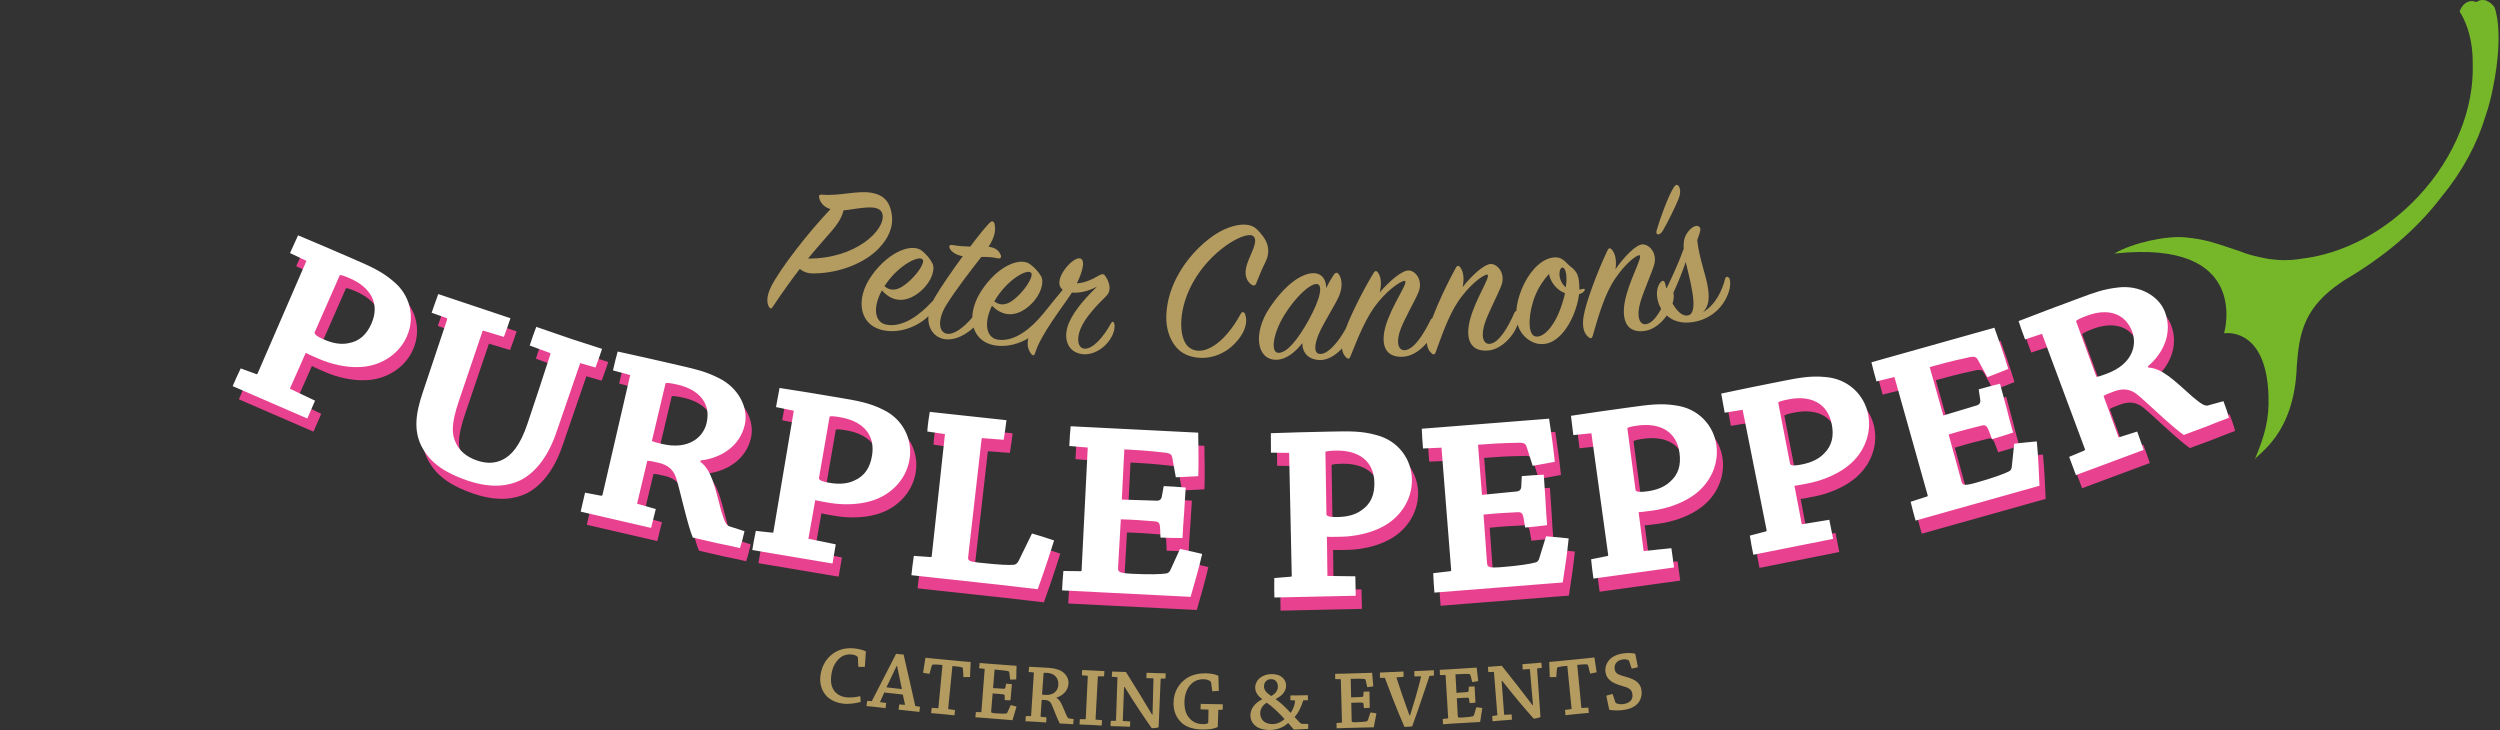
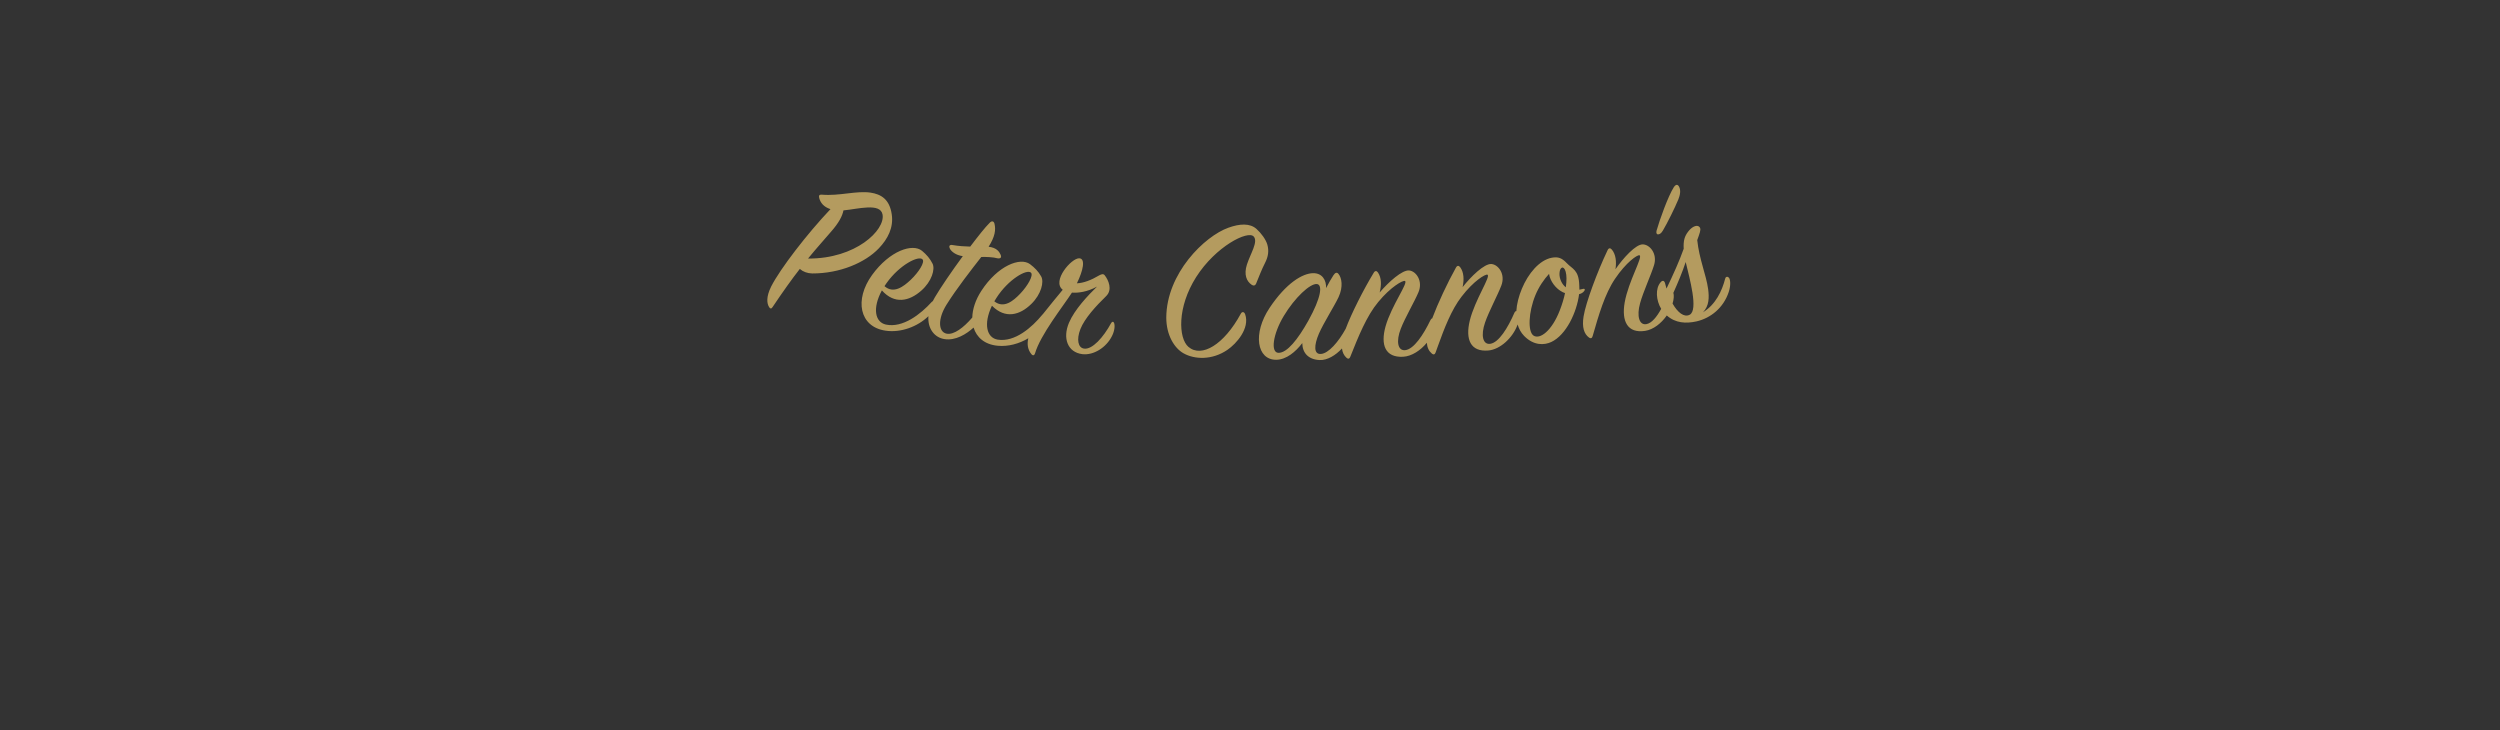
<svg xmlns="http://www.w3.org/2000/svg" width="1010px" height="295px" viewBox="0 0 1010 295" version="1.1">
  <rect x="0" y="0" width="1010" height="295" fill="#333333" stroke="none" />
  <title>pp-logo-white-gold-subtext</title>
  <g id="pp-logo-white-gold-subtext" stroke="none" stroke-width="1" fill="none" fill-rule="evenodd">
-     <path d="M1007.774,2.942 C1007.774,2.942 1005.558,-0.405 1002.444,0.043 C1001.647,0.153 1000.98,0.462 1000.422,0.845 C999.595,0.497 998.649,0.302 997.632,0.556 C994.579,1.314 993.697,4.731 993.697,4.731 C993.697,4.731 999.147,12.013 998.982,25.817 C999.555,43.395 992.103,63.166 977.07,79.286 C963.421,93.921 946.33,102.518 930.141,104.476 C923.576,105.642 917.633,105.004 912.926,103.893 C910.216,103.335 907.586,102.578 905.07,101.562 C895.277,98.364 891.75,96.745 882.784,95.893 C875.247,95.176 861.574,98.045 854.206,102.439 C909.937,96.421 898.52,134.653 898.52,134.653 C898.52,134.653 915.546,131.669 916.472,159.798 C916.791,169.502 915.013,175.888 910.888,185.721 C911.944,183.23 926.983,175.888 927.904,147.793 C928.836,135.395 930.5,125.577 943.252,115.913 C944.303,115.176 946.624,113.512 946.719,113.452 L946.719,113.447 C962.848,103.948 975.959,93.169 986.42,79.45 C994.893,69.159 1000.84,57.951 1004.138,46.892 C1005.428,43.301 1006.474,38.897 1007.162,35.485 C1011.859,12.198 1007.774,2.942 1007.774,2.942" id="Fill-3" fill="#76B72A" />
-     <path d="M126.288,110.706 L106.542,156.24 C106.383,156.603 106.144,156.499 105.905,156.394 L99.738,154.147 C98.577,156.499 97.481,159.024 96.495,161.306 C100.819,163.183 105.262,165.111 109.227,166.83 C114.757,169.226 121.367,172.09 126.652,174.381 C127.643,172.1 128.734,169.579 129.775,167.174 L119.598,162.332 L126.024,147.846 C126.692,148.279 129.337,149.425 131.379,150.312 C136.425,152.499 142.303,153.764 147.22,153.614 C155.249,153.53 163.404,149.211 166.945,141.042 C170.124,133.714 168.46,124.713 161.401,118.94 C156.724,114.91 152.036,112.877 145.192,109.909 C137.86,106.731 130.049,103.343 122.911,100.389 C121.92,102.676 120.759,105.022 119.663,107.547 L126.288,110.706 Z M139.797,116.419 C140.5,116.439 141.636,116.788 143.797,117.729 C152.206,121.376 156.081,127.911 152.594,135.961 C150.667,140.404 147.713,143.263 143.115,143.986 C139.987,144.623 136.599,143.871 133.476,142.516 C131.314,141.575 129.566,140.673 129.571,139.677 L139.797,116.419 Z M197.531,138.83 L206.059,141.41 C207.1,138.715 207.927,136.235 208.719,133.874 C203.877,132.255 198.532,130.466 193.067,128.638 C188.724,127.189 183.752,125.525 179.533,124.115 C178.741,126.471 177.79,128.917 176.873,131.647 L182.796,133.764 C183.165,133.889 183.209,134.182 183.085,134.551 L173.242,163.985 C170.497,172.185 169.247,179.637 173.381,186.68 C176.689,192.483 182.527,196.503 191.593,199.537 C201.406,202.82 208.196,201.5 212.629,199.392 C217.6,196.912 223.324,191.368 227.144,180.354 L236.903,152.001 L243.07,153.784 C244.111,151.094 244.937,148.608 245.73,146.252 C241.63,144.877 237.49,143.632 233.391,142.262 C228.549,140.643 223.498,138.815 219.149,137.36 C218.238,139.682 217.406,142.162 216.494,144.897 L224.609,147.886 C224.853,147.971 224.938,148.135 224.853,148.384 C222.238,156.623 218.377,168.175 215.633,176.369 C212.519,185.684 208.953,189.325 205.64,190.979 C202.656,192.468 199.384,192.752 195.284,191.383 C190.567,189.803 188.126,187.193 186.801,184.543 C184.903,180.728 184.699,176.797 187.857,167.358 L197.531,138.83 Z M257.097,156.822 L245.889,205.31 C245.829,205.564 245.575,205.505 245.291,205.574 L238.85,204.354 C238.263,206.904 237.67,209.46 237.082,212.01 C241.929,213.131 246.651,214.222 251.244,215.283 C256.096,216.404 261.45,217.644 265.535,218.585 C266.128,216.035 266.845,213.509 267.433,210.959 L259.866,208.807 L264.001,191.482 C264.828,191.407 266.616,191.816 268.529,192.259 C272.1,193.086 274.516,194.855 275.692,198.486 C277.381,203.985 280.22,217.275 282.377,222.476 C284.419,222.949 290.287,224.304 292.329,224.777 C294.91,225.24 298.357,226.037 301.42,226.745 C302.207,224.508 302.735,222.212 303.268,219.91 L297.39,218.018 C296.11,217.724 295.298,216.593 293.874,211.696 C291.149,201.385 289.894,195.183 285.42,191.866 L285.54,191.353 C293.973,190.346 301.415,185.48 303.388,176.932 C305.012,169.913 300.673,161.918 293.077,158.147 C287.787,155.448 283.961,154.561 277.58,153.086 C269.54,151.233 260.355,149.106 252.031,147.318 C251.343,149.714 250.756,152.265 250.138,154.944 L257.097,156.822 Z M271.383,160.125 C271.986,159.861 273.929,160.175 276.349,160.733 C284.902,162.71 289.799,168.279 287.971,176.19 C286.581,182.187 280.474,187.094 270.143,184.703 C268.1,184.229 266.696,183.906 265.859,183.447 L271.383,160.125 Z M323.189,171.243 L314.949,220.189 C314.885,220.578 314.631,220.533 314.372,220.488 L307.846,219.791 C307.283,222.351 306.83,225.066 306.417,227.517 C311.064,228.299 315.841,229.106 320.105,229.823 C326.043,230.819 333.146,232.015 338.83,232.971 C339.243,230.521 339.697,227.806 340.135,225.225 L329.091,222.969 L331.851,207.363 C332.603,207.622 335.447,208.1 337.639,208.468 C343.064,209.38 349.071,209.196 353.809,207.871 C361.584,205.858 368.463,199.711 369.938,190.929 C371.268,183.054 367.492,174.715 359.248,170.805 C353.744,168.02 348.708,167.174 341.345,165.933 C333.465,164.608 325.071,163.193 317.43,162.043 C317.017,164.499 316.454,167.059 316.001,169.769 L323.189,171.243 Z M337.674,173.55 C338.362,173.4 339.547,173.465 341.873,173.858 C350.909,175.378 356.239,180.792 354.785,189.445 C353.983,194.222 351.801,197.704 347.517,199.507 C344.628,200.882 341.161,200.962 337.804,200.399 C335.477,200.005 333.565,199.552 333.33,198.581 L337.674,173.55 Z M384.259,180.673 L378.909,230.017 C378.884,230.276 378.74,230.391 378.346,230.351 L371.681,229.893 C371.253,232.613 370.959,235.347 370.705,237.689 C375.781,238.237 380.727,238.775 385.544,239.298 C400.389,240.907 414.057,242.386 421.723,243.347 C423.98,237.141 426.301,230.276 428.339,223.651 C425.415,222.675 422.491,221.699 419.422,220.837 L414.172,231.596 C413.654,232.727 413.066,233.32 412.124,233.484 C409.997,233.649 406.844,233.569 398.252,232.638 C393.435,232.12 393.479,231.726 393.679,229.903 L399.059,182.67 C399.088,182.411 399.233,182.297 399.362,182.307 L407.985,182.979 C408.423,180.13 408.852,177.41 409.106,175.064 C403.507,174.461 398.037,173.868 393.22,173.345 C388.274,172.807 382.934,172.23 378.117,171.706 C377.719,174.167 377.305,176.758 377.126,179.637 L384.259,180.673 Z M432.099,235.98 C431.83,238.72 431.691,241.469 431.571,243.821 C436.802,244.085 442.037,244.349 447.138,244.603 C461.788,245.34 476.303,246.067 483.496,246.431 C485.085,240.872 486.824,235.058 488.169,229.096 C485.449,228.433 482.47,227.761 479.222,227.073 L475.541,235.148 C475.088,236.304 474.535,236.931 473.479,237.011 C471.631,237.31 466.769,237.459 459.97,237.121 C454.605,236.852 454.102,236.433 454.196,234.6 L455.307,215.118 C460.413,215.243 464.722,215.592 469.031,215.94 C470.47,216.01 470.968,216.563 471.153,218.142 L471.327,222.481 C474.465,222.635 477.479,222.655 480.234,222.665 C480.383,219.656 480.562,216.125 480.861,212.732 C481.041,209.201 481.349,205.674 481.519,202.272 C478.779,202.003 475.77,201.853 472.632,201.694 L471.905,205.724 C471.711,207.024 471.023,207.646 469.713,207.582 C465.001,207.477 460.682,207.258 455.706,207.138 L456.722,186.865 C457.245,186.894 458.296,186.944 458.949,186.979 C466.012,187.333 471.486,188 473.833,188.249 C475.521,188.598 475.885,189.141 476.094,190.202 L477.529,198.137 C480.682,198.038 483.84,197.798 486.6,197.679 C486.779,191.522 486.674,185.749 486.565,180.105 C482.645,179.906 479.636,179.756 475.058,179.527 C472.308,179.388 453.345,178.436 450.077,178.272 C445.235,178.028 440.005,177.769 435.033,177.515 C434.779,179.995 434.645,182.611 434.5,185.49 L441.942,186.122 L439.457,235.696 C439.442,235.955 439.302,236.08 439.043,236.07 L432.099,235.98 Z M523.297,188.279 L524.363,237.903 C524.373,238.296 524.114,238.301 523.85,238.306 L517.314,238.839 C517.24,241.459 517.294,244.209 517.349,246.7 C522.061,246.595 526.908,246.496 531.227,246.401 C537.249,246.271 544.452,246.117 550.211,245.992 C550.161,243.507 550.101,240.757 550.046,238.137 L538.774,237.987 L538.564,222.142 C539.356,222.257 542.236,222.192 544.462,222.147 C549.962,222.027 555.825,220.722 560.233,218.531 C567.496,215.098 573.1,207.776 572.91,198.874 C572.736,190.884 567.466,183.403 558.644,181.101 C552.711,179.398 547.606,179.507 540.144,179.667 C532.154,179.836 523.646,180.02 515.925,180.319 C515.974,182.805 515.9,185.425 515.959,188.175 L523.297,188.279 Z M537.962,187.836 C538.609,187.557 539.785,187.403 542.141,187.353 C551.307,187.153 557.553,191.472 557.742,200.244 C557.847,205.091 556.358,208.922 552.482,211.492 C549.907,213.385 546.515,214.112 543.112,214.182 C540.756,214.237 538.789,214.147 538.375,213.235 L537.962,187.836 Z M581.513,236.877 C581.598,239.631 581.817,242.371 582.001,244.722 C587.222,244.309 592.447,243.895 597.538,243.492 C612.158,242.336 626.649,241.19 633.832,240.623 C634.693,234.904 635.66,228.917 636.233,222.824 C633.448,222.521 630.404,222.237 627.097,221.973 L624.487,230.456 C624.188,231.661 623.72,232.359 622.683,232.568 C620.885,233.106 616.088,233.878 609.299,234.416 C603.944,234.839 603.391,234.491 603.246,232.662 L601.837,213.201 C606.923,212.668 611.236,212.458 615.555,212.244 C616.995,212.135 617.558,212.613 617.941,214.157 L618.674,218.436 C621.807,218.187 624.801,217.818 627.53,217.475 C627.291,214.471 627.012,210.944 626.878,207.542 C626.599,204.015 626.449,200.478 626.18,197.086 C623.431,197.171 620.427,197.41 617.294,197.659 L617.089,201.749 C617.065,203.064 616.462,203.766 615.157,203.871 C610.469,204.374 606.161,204.712 601.209,205.236 L599.605,185.002 C600.128,184.962 601.174,184.877 601.827,184.827 C608.875,184.269 614.39,184.224 616.751,184.17 C618.469,184.299 618.903,184.787 619.246,185.813 L621.692,193.5 C624.806,192.992 627.909,192.354 630.629,191.876 C630.011,185.749 629.164,180.035 628.332,174.451 C624.412,174.76 621.413,174.999 616.84,175.363 C614.101,175.577 595.172,177.076 591.904,177.335 C587.077,177.719 581.852,178.132 576.895,178.521 C576.96,181.017 577.164,183.627 577.394,186.496 L584.856,186.167 L588.771,235.646 C588.791,235.91 588.671,236.05 588.412,236.07 L581.513,236.877 Z M645.413,180.344 L652.203,229.514 C652.257,229.903 651.993,229.938 651.734,229.973 L645.304,231.258 C645.533,233.873 645.906,236.598 646.25,239.058 C650.917,238.416 655.719,237.753 659.998,237.161 C665.966,236.339 673.104,235.352 678.808,234.565 C678.469,232.1 678.095,229.375 677.737,226.78 L666.524,227.93 L664.486,212.219 C665.283,212.239 668.138,211.846 670.344,211.542 C675.794,210.79 681.468,208.817 685.592,206.132 C692.412,201.888 697.134,193.963 695.918,185.141 C694.822,177.226 688.725,170.401 679.694,169.136 C673.607,168.125 668.546,168.822 661.149,169.843 C653.239,170.939 644.805,172.1 637.169,173.286 C637.508,175.751 637.737,178.366 638.116,181.091 L645.413,180.344 Z M659.929,178.212 C660.541,177.863 661.687,177.569 664.023,177.251 C673.104,175.995 679.809,179.567 681.009,188.254 C681.672,193.056 680.636,197.031 677.084,200.035 C674.738,202.212 671.455,203.323 668.083,203.791 C665.747,204.11 663.784,204.249 663.271,203.397 L659.929,178.212 Z M706.514,170.87 L716.212,219.547 C716.287,219.93 716.033,219.985 715.774,220.035 L709.433,221.699 C709.816,224.294 710.349,226.989 710.837,229.43 C715.46,228.508 720.212,227.562 724.451,226.72 C730.359,225.539 737.422,224.135 743.076,223.009 C742.588,220.568 742.05,217.873 741.537,215.303 L730.419,217.116 L727.45,201.549 C728.247,201.524 731.071,200.962 733.253,200.528 C738.648,199.452 744.197,197.146 748.157,194.222 C754.708,189.579 758.952,181.39 757.213,172.653 C755.649,164.822 749.158,158.367 740.068,157.644 C733.931,156.997 728.919,157.993 721.597,159.453 C713.766,161.012 705.418,162.675 697.866,164.314 C698.349,166.755 698.733,169.35 699.271,172.045 L706.514,170.87 Z M720.875,167.876 C721.462,167.492 722.593,167.134 724.909,166.67 C733.896,164.882 740.805,168.045 742.518,176.648 C743.465,181.4 742.668,185.435 739.3,188.643 C737.089,190.949 733.876,192.259 730.538,192.922 C728.227,193.385 726.274,193.639 725.711,192.817 L720.875,167.876 Z M774.394,208.025 C775.011,210.71 775.753,213.355 776.396,215.626 C781.437,214.207 786.478,212.792 791.395,211.407 C805.517,207.442 819.509,203.507 826.443,201.559 C826.179,195.781 825.975,189.719 825.352,183.637 C822.563,183.876 819.519,184.19 816.226,184.568 L815.31,193.395 C815.25,194.64 814.921,195.412 813.95,195.821 C812.291,196.693 807.733,198.386 801.178,200.224 C796.007,201.679 795.395,201.445 794.902,199.676 L789.746,180.857 C794.628,179.348 798.822,178.307 803.021,177.261 C804.406,176.872 805.053,177.236 805.731,178.675 L807.275,182.73 C810.304,181.883 813.168,180.942 815.778,180.07 C814.966,177.171 814.01,173.769 813.213,170.451 C812.256,167.049 811.424,163.612 810.503,160.329 C807.818,160.952 804.919,161.764 801.895,162.616 L802.488,166.665 C802.717,167.961 802.264,168.768 801.004,169.121 C796.501,170.526 792.341,171.697 787.584,173.166 L782.09,153.624 C782.598,153.485 783.604,153.201 784.237,153.022 C791.041,151.109 796.446,149.998 798.747,149.49 C800.461,149.281 800.979,149.679 801.517,150.616 L805.407,157.684 C808.361,156.583 811.28,155.353 813.855,154.357 C812.067,148.464 810.129,143.024 808.226,137.709 C804.446,138.775 801.542,139.587 797.133,140.827 C794.483,141.575 776.202,146.71 773.054,147.597 C768.386,148.907 763.345,150.327 758.553,151.672 C759.101,154.103 759.808,156.623 760.59,159.398 L767.843,157.629 L781.278,205.41 C781.347,205.664 781.258,205.823 781.004,205.898 L774.394,208.025 Z M827.464,140.17 L844.829,186.81 C844.919,187.054 844.675,187.143 844.475,187.358 L838.428,189.888 C839.345,192.344 840.256,194.8 841.173,197.251 C845.835,195.517 850.378,193.823 854.797,192.18 C859.459,190.446 864.615,188.523 868.54,187.064 C867.628,184.608 866.836,182.107 865.92,179.652 L858.418,182.028 L852.331,165.291 C852.973,164.773 854.692,164.13 856.535,163.448 C859.967,162.167 862.956,162.312 865.94,164.693 C870.378,168.354 880.072,177.878 884.739,181.031 C886.702,180.299 892.35,178.197 894.313,177.47 C896.724,176.429 900.037,175.198 902.981,174.102 C902.403,171.801 901.581,169.589 900.759,167.383 L894.806,169.037 C893.581,169.495 892.281,169.002 888.395,165.699 C880.44,158.596 875.977,154.113 870.413,153.809 L870.229,153.316 C876.709,147.826 880.241,139.667 877.177,131.443 C874.667,124.693 866.642,120.414 858.224,121.45 C852.326,122.113 848.64,123.483 842.503,125.769 C834.772,128.648 825.935,131.936 818.005,135.029 C818.752,137.405 819.664,139.861 820.625,142.441 L827.464,140.17 Z M841.213,135.054 C841.566,134.501 843.359,133.694 845.691,132.828 C853.915,129.764 861.068,131.712 863.902,139.323 C866.049,145.091 863.653,152.548 853.716,156.25 C851.753,156.982 850.403,157.485 849.452,157.56 L841.213,135.054 Z" id="Fill-5" fill="#E8418F" />
-     <path d="M123.795,105.396 L104.049,150.93 C103.889,151.293 103.65,151.189 103.411,151.084 L97.244,148.837 C96.084,151.189 94.988,153.714 94.001,155.995 C98.325,157.873 102.769,159.801 106.734,161.52 C112.263,163.916 118.873,166.78 124.158,169.071 C125.149,166.79 126.24,164.269 127.281,161.863 L117.105,157.022 L123.531,142.536 C124.198,142.969 126.843,144.115 128.885,145.002 C133.931,147.189 139.809,148.454 144.726,148.304 C152.756,148.22 160.91,143.901 164.452,135.732 C167.63,128.404 165.966,119.403 158.908,113.63 C154.23,109.6 149.543,107.567 142.699,104.599 C135.366,101.421 127.555,98.033 120.417,95.079 C119.426,97.366 118.265,99.712 117.169,102.237 L123.795,105.396 Z M137.304,111.109 C138.006,111.129 139.142,111.478 141.304,112.419 C149.712,116.065 153.588,122.601 150.101,130.651 C148.173,135.094 145.219,137.953 140.621,138.676 C137.493,139.313 134.106,138.561 130.983,137.206 C128.821,136.265 127.072,135.363 127.077,134.367 L137.304,111.109 Z M195.037,133.52 L203.565,136.1 C204.606,133.405 205.433,130.925 206.225,128.564 C201.383,126.945 196.038,125.156 190.574,123.328 C186.23,121.879 181.259,120.215 177.04,118.805 C176.248,121.161 175.296,123.607 174.38,126.337 L180.302,128.454 C180.671,128.578 180.716,128.872 180.591,129.241 L170.748,158.675 C168.004,166.875 166.753,174.327 170.888,181.37 C174.195,187.173 180.033,191.193 189.099,194.227 C198.912,197.51 205.702,196.19 210.135,194.082 C215.107,191.602 220.83,186.058 224.651,175.044 L234.409,146.69 L240.576,148.474 C241.617,145.784 242.444,143.298 243.236,140.942 C239.136,139.567 234.997,138.322 230.897,136.952 C226.055,135.333 221.004,133.505 216.656,132.05 C215.744,134.372 214.912,136.852 214.001,139.587 L222.115,142.576 C222.359,142.661 222.444,142.825 222.359,143.074 C219.744,151.313 215.884,162.865 213.139,171.059 C210.026,180.374 206.459,184.015 203.146,185.669 C200.163,187.158 196.89,187.442 192.79,186.073 C188.073,184.493 185.632,181.883 184.307,179.233 C182.409,175.418 182.205,171.487 185.363,162.048 L195.037,133.52 Z M254.603,151.512 L243.395,200 C243.336,200.254 243.081,200.194 242.798,200.264 L236.357,199.044 C235.769,201.594 235.176,204.15 234.588,206.7 C239.435,207.821 244.157,208.912 248.75,209.973 C253.602,211.094 258.957,212.334 263.041,213.275 C263.634,210.725 264.352,208.199 264.939,205.649 L257.373,203.497 L261.507,186.172 C262.334,186.097 264.122,186.506 266.035,186.949 C269.607,187.776 272.023,189.544 273.198,193.176 C274.887,198.675 277.726,211.965 279.883,217.166 C281.926,217.639 287.794,218.994 289.836,219.467 C292.416,219.93 295.863,220.727 298.927,221.435 C299.714,219.198 300.242,216.902 300.775,214.6 L294.897,212.707 C293.617,212.414 292.805,211.283 291.38,206.386 C288.655,196.075 287.4,189.873 282.927,186.556 L283.046,186.043 C291.48,185.036 298.922,180.17 300.894,171.622 C302.518,164.603 298.179,156.608 290.583,152.837 C285.293,150.138 281.467,149.251 275.086,147.776 C267.046,145.923 257.861,143.796 249.537,142.008 C248.85,144.404 248.262,146.954 247.644,149.634 L254.603,151.512 Z M268.89,154.815 C269.492,154.551 271.435,154.865 273.856,155.423 C282.409,157.4 287.305,162.969 285.477,170.88 C284.087,176.877 277.98,181.784 267.649,179.393 C265.607,178.919 264.202,178.596 263.365,178.137 L268.89,154.815 Z M320.695,165.933 L312.456,214.879 C312.391,215.268 312.137,215.223 311.878,215.178 L305.353,214.481 C304.79,217.041 304.336,219.756 303.923,222.207 C308.57,222.989 313.348,223.796 317.611,224.513 C323.549,225.509 330.653,226.705 336.336,227.661 C336.75,225.21 337.203,222.496 337.641,219.915 L326.598,217.659 L329.357,202.052 C330.11,202.312 332.954,202.79 335.146,203.158 C340.57,204.07 346.578,203.886 351.315,202.561 C359.091,200.548 365.97,194.401 367.444,185.619 C368.774,177.744 364.993,169.405 356.754,165.495 C351.25,162.71 346.214,161.863 338.852,160.623 C330.971,159.298 322.578,157.883 314.937,156.733 C314.523,159.189 313.96,161.749 313.507,164.459 L320.695,165.933 Z M335.18,168.239 C335.868,168.09 337.053,168.155 339.38,168.548 C348.416,170.068 353.746,175.482 352.291,184.135 C351.489,188.912 349.307,192.394 345.024,194.197 C342.134,195.572 338.667,195.652 335.31,195.089 C332.984,194.695 331.071,194.242 330.837,193.27 L335.18,168.239 Z M381.765,175.363 L376.416,224.707 C376.391,224.966 376.246,225.081 375.853,225.041 L369.188,224.583 C368.759,227.303 368.465,230.037 368.211,232.379 C373.287,232.927 378.234,233.464 383.051,233.988 C397.895,235.596 411.564,237.076 419.23,238.037 C421.486,231.831 423.808,224.966 425.845,218.341 C422.921,217.365 419.997,216.389 416.928,215.527 L411.678,226.286 C411.16,227.417 410.572,228.01 409.631,228.174 C407.504,228.339 404.351,228.259 395.758,227.328 C390.941,226.809 390.986,226.416 391.185,224.593 L396.565,177.36 C396.595,177.101 396.739,176.987 396.869,176.997 L405.486,177.669 C405.93,174.82 406.358,172.1 406.612,169.754 C401.013,169.151 395.544,168.558 390.727,168.035 C385.78,167.497 380.44,166.919 375.624,166.396 C375.225,168.857 374.812,171.447 374.632,174.327 L381.765,175.363 Z M429.606,230.67 C429.337,233.41 429.197,236.159 429.078,238.511 C434.308,238.775 439.543,239.039 444.644,239.293 C459.294,240.03 473.81,240.757 481.003,241.121 C482.592,235.562 484.33,229.748 485.675,223.786 C482.955,223.123 479.977,222.451 476.729,221.763 L473.048,229.838 C472.594,230.994 472.041,231.621 470.985,231.701 C469.137,232 464.276,232.149 457.476,231.811 C452.111,231.542 451.608,231.123 451.703,229.29 L452.814,209.808 C457.919,209.933 462.228,210.282 466.537,210.63 C467.977,210.7 468.475,211.253 468.659,212.832 L468.833,217.171 C471.972,217.325 474.985,217.345 477.74,217.355 C477.889,214.346 478.069,210.815 478.368,207.422 C478.547,203.891 478.856,200.364 479.025,196.962 C476.285,196.693 473.277,196.543 470.139,196.384 L469.411,200.414 C469.217,201.714 468.53,202.336 467.219,202.272 C462.507,202.167 458.188,201.948 453.212,201.828 L454.228,181.554 C454.751,181.584 455.802,181.634 456.455,181.669 C463.518,182.023 468.993,182.69 471.339,182.939 C473.028,183.288 473.391,183.831 473.601,184.892 L475.035,192.827 C478.188,192.728 481.346,192.488 484.106,192.369 C484.285,186.212 484.181,180.439 484.071,174.795 C480.151,174.596 477.142,174.446 472.564,174.217 C469.815,174.078 450.851,173.126 447.583,172.962 C442.741,172.718 437.511,172.459 432.54,172.205 C432.286,174.685 432.151,177.3 432.007,180.18 L439.449,180.812 L436.963,230.386 C436.948,230.645 436.809,230.77 436.55,230.76 L429.606,230.67 Z M520.803,182.969 L521.869,232.593 C521.879,232.986 521.62,232.991 521.356,232.996 L514.821,233.529 C514.746,236.149 514.801,238.899 514.856,241.39 C519.568,241.285 524.415,241.185 528.733,241.091 C534.756,240.961 541.959,240.807 547.717,240.682 C547.667,238.197 547.608,235.447 547.553,232.827 L536.28,232.677 L536.071,216.832 C536.863,216.947 539.742,216.882 541.969,216.837 C547.468,216.717 553.331,215.412 557.739,213.221 C565.002,209.788 570.606,202.466 570.417,193.564 C570.242,185.574 564.972,178.092 556.15,175.791 C550.218,174.088 545.112,174.197 537.65,174.357 C529.66,174.526 521.152,174.71 513.431,175.009 C513.481,177.495 513.406,180.115 513.466,182.865 L520.803,182.969 Z M535.468,182.526 C536.116,182.247 537.291,182.092 539.647,182.043 C548.813,181.843 555.06,186.162 555.249,194.934 C555.353,199.781 553.864,203.612 549.989,206.182 C547.413,208.075 544.021,208.802 540.619,208.872 C538.263,208.927 536.295,208.837 535.882,207.925 L535.468,182.526 Z M579.02,231.567 C579.104,234.321 579.323,237.061 579.508,239.412 C584.728,238.999 589.953,238.585 595.044,238.182 C609.664,237.026 624.155,235.88 631.338,235.313 C632.2,229.594 633.166,223.607 633.739,217.514 C630.954,217.211 627.911,216.927 624.603,216.663 L621.993,225.146 C621.694,226.351 621.226,227.049 620.19,227.258 C618.392,227.796 613.595,228.568 606.805,229.106 C601.45,229.529 600.897,229.181 600.753,227.352 L599.343,207.891 C604.429,207.358 608.743,207.148 613.062,206.934 C614.501,206.825 615.064,207.303 615.448,208.847 L616.18,213.126 C619.313,212.877 622.307,212.508 625.037,212.164 C624.798,209.161 624.519,205.634 624.384,202.232 C624.105,198.705 623.956,195.168 623.687,191.776 C620.937,191.861 617.933,192.1 614.8,192.349 L614.596,196.439 C614.571,197.754 613.968,198.456 612.663,198.561 C607.976,199.064 603.667,199.402 598.716,199.925 L597.112,179.691 C597.635,179.652 598.681,179.567 599.333,179.517 C606.382,178.959 611.896,178.914 614.257,178.86 C615.976,178.989 616.409,179.477 616.753,180.503 L619.199,188.19 C622.312,187.681 625.415,187.044 628.135,186.566 C627.517,180.439 626.67,174.725 625.839,169.141 C621.918,169.45 618.915,169.689 614.347,170.053 C611.607,170.267 592.678,171.766 589.41,172.025 C584.584,172.409 579.358,172.822 574.402,173.211 C574.467,175.706 574.671,178.317 574.9,181.186 L582.362,180.857 L586.277,230.336 C586.297,230.6 586.178,230.74 585.919,230.76 L579.02,231.567 Z M642.919,175.034 L649.709,224.204 C649.764,224.593 649.5,224.628 649.241,224.663 L642.81,225.948 C643.039,228.563 643.413,231.288 643.756,233.748 C648.424,233.106 653.226,232.443 657.505,231.851 C663.472,231.029 670.61,230.042 676.314,229.255 C675.975,226.79 675.602,224.065 675.243,221.47 L664.03,222.62 L661.993,206.909 C662.79,206.929 665.644,206.536 667.851,206.232 C673.3,205.48 678.974,203.507 683.099,200.822 C689.918,196.578 694.64,188.653 693.425,179.831 C692.329,171.916 686.232,165.091 677.201,163.826 C671.114,162.815 666.053,163.512 658.655,164.533 C650.745,165.629 642.312,166.79 634.675,167.975 C635.014,170.441 635.243,173.056 635.622,175.781 L642.919,175.034 Z M657.435,172.902 C658.048,172.553 659.193,172.259 661.53,171.941 C670.61,170.685 677.315,174.257 678.516,182.944 C679.178,187.746 678.142,191.721 674.59,194.725 C672.244,196.902 668.962,198.013 665.589,198.481 C663.253,198.8 661.29,198.939 660.777,198.087 L657.435,172.902 Z M704.02,165.56 L713.718,214.237 C713.793,214.62 713.539,214.675 713.28,214.725 L706.939,216.389 C707.323,218.984 707.856,221.679 708.344,224.12 C712.966,223.198 717.718,222.252 721.958,221.41 C727.865,220.229 734.929,218.824 740.583,217.699 C740.094,215.258 739.556,212.563 739.043,209.993 L727.925,211.806 L724.956,196.239 C725.753,196.214 728.578,195.652 730.759,195.218 C736.154,194.142 741.703,191.836 745.663,188.912 C752.214,184.269 756.458,176.08 754.719,167.343 C753.155,159.512 746.665,153.057 737.574,152.334 C731.437,151.687 726.426,152.683 719.103,154.142 C711.273,155.702 702.924,157.365 695.372,159.004 C695.856,161.445 696.239,164.04 696.777,166.735 L704.02,165.56 Z M718.381,162.566 C718.969,162.182 720.1,161.824 722.411,161.36 C731.402,159.572 738.311,162.735 740.025,171.338 C740.971,176.09 740.174,180.125 736.807,183.333 C734.595,185.639 731.382,186.949 728.045,187.612 C725.733,188.075 723.781,188.329 723.218,187.507 L718.381,162.566 Z M771.9,202.715 C772.518,205.4 773.26,208.045 773.902,210.316 C778.943,208.897 783.985,207.482 788.901,206.097 C803.023,202.132 817.015,198.197 823.949,196.249 C823.685,190.471 823.481,184.409 822.859,178.327 C820.069,178.566 817.025,178.88 813.733,179.258 L812.816,188.085 C812.756,189.33 812.428,190.102 811.456,190.511 C809.798,191.383 805.24,193.076 798.684,194.914 C793.514,196.369 792.901,196.135 792.408,194.366 L787.252,175.547 C792.134,174.038 796.328,172.997 800.527,171.951 C801.912,171.562 802.56,171.926 803.237,173.365 L804.781,177.42 C807.81,176.573 810.674,175.632 813.284,174.76 C812.473,171.861 811.516,168.459 810.719,165.141 C809.763,161.739 808.931,158.302 808.009,155.019 C805.324,155.642 802.425,156.454 799.402,157.306 L799.994,161.355 C800.224,162.65 799.77,163.457 798.51,163.811 C794.007,165.216 789.848,166.386 785.09,167.856 L779.596,148.314 C780.104,148.175 781.11,147.891 781.743,147.712 C788.547,145.799 793.952,144.688 796.253,144.18 C797.967,143.971 798.485,144.369 799.023,145.306 L802.913,152.374 C805.867,151.273 808.786,150.043 811.362,149.047 C809.573,143.154 807.636,137.714 805.733,132.399 C801.952,133.465 799.048,134.277 794.64,135.517 C791.989,136.265 773.708,141.4 770.56,142.287 C765.893,143.597 760.851,145.017 756.059,146.362 C756.607,148.793 757.315,151.313 758.097,154.088 L765.35,152.319 L778.784,200.1 C778.854,200.354 778.764,200.513 778.51,200.588 L771.9,202.715 Z M824.971,134.86 L842.335,181.5 C842.425,181.744 842.181,181.833 841.982,182.048 L835.934,184.578 C836.851,187.034 837.763,189.49 838.679,191.94 C843.342,190.207 847.884,188.513 852.303,186.87 C856.965,185.136 862.121,183.213 866.046,181.754 C865.135,179.298 864.343,176.797 863.426,174.342 L855.924,176.718 L849.837,159.981 C850.48,159.462 852.198,158.82 854.041,158.137 C857.473,156.857 860.462,157.002 863.446,159.383 C867.884,163.044 877.578,172.568 882.245,175.721 C884.208,174.989 889.857,172.887 891.819,172.16 C894.23,171.119 897.543,169.888 900.487,168.792 C899.909,166.491 899.087,164.279 898.265,162.073 L892.313,163.726 C891.087,164.185 889.787,163.692 885.902,160.389 C877.947,153.286 873.483,148.803 867.919,148.499 L867.735,148.006 C874.216,142.516 877.747,134.357 874.684,126.133 C872.173,119.383 864.148,115.104 855.73,116.14 C849.827,116.803 846.146,118.173 840.009,120.459 C832.278,123.338 823.441,126.626 815.511,129.719 C816.258,132.095 817.17,134.551 818.131,137.131 L824.971,134.86 Z M838.719,129.744 C839.073,129.191 840.866,128.384 843.197,127.517 C851.421,124.454 858.574,126.402 861.409,134.013 C863.556,139.781 861.16,147.238 851.222,150.939 C849.259,151.672 847.909,152.175 846.958,152.25 L838.719,129.744 Z" id="Fill-8" fill="#FFFFFF" />
-     <path d="M331.454,272.882 C330.991,276.416 332.16,279.48 334.099,281.377 C335.799,283.037 338.175,283.964 340.599,284.282 C342.482,284.531 345.226,284.242 347.705,283.61 C347.696,282.891 347.642,281.995 347.537,281.227 C346.079,281.653 343.541,281.935 341.725,281.695 C339.875,281.453 338.05,280.495 337.065,279.133 C335.788,277.388 335.497,275.433 335.878,272.54 C336.274,269.51 337.607,267.185 339.519,265.655 C340.966,264.544 342.652,264.22 344.2,264.421 C345.143,264.547 345.862,264.811 346.384,265.257 C346.511,265.342 346.556,265.519 346.592,265.763 L346.762,269.415 C347.651,269.429 348.572,269.447 349.398,269.42 C349.566,267.357 349.705,265.252 349.808,263.178 C349.044,262.735 347.497,262.258 345.546,262.002 C342.888,261.653 339.866,261.973 337.297,263.55 C334.583,265.212 332.068,268.204 331.454,272.882 L331.454,272.882 Z M350.336,283.162 C350.227,283.832 350.146,284.537 350.068,285.245 C351.011,285.353 352.126,285.444 353.172,285.561 C354.822,285.749 356.442,285.93 357.756,286.08 C357.866,285.411 357.949,284.669 358.025,283.998 L355.505,283.644 C356.014,282.459 356.692,280.985 357.239,279.771 L364.565,280.564 C364.665,280.575 364.73,280.618 364.753,280.723 C365.037,281.825 365.366,283.447 365.613,284.58 C365.669,284.69 365.595,284.75 365.528,284.741 L363.29,284.591 C363.178,285.294 363.098,286.002 363.017,286.707 C364.433,286.869 366.258,287.041 367.875,287.223 C369.021,287.352 370.403,287.509 371.416,287.623 C371.525,286.954 371.608,286.213 371.684,285.541 L369.774,285.223 C368.379,279.156 366.513,270.576 365.057,264.435 C363.57,264.267 362.486,264.177 362.012,264.159 C359.163,269.711 355.17,277.559 352.289,283.108 C352.242,283.205 352.173,283.232 352.068,283.254 L350.336,283.162 Z M362.415,269.055 C363.033,272.06 363.761,275.595 364.368,278.394 L358.258,277.704 C358.157,277.693 358.166,277.626 358.213,277.494 C359.463,274.903 360.95,271.724 362.247,269.035 L362.415,269.055 Z M376.419,285.973 C376.32,286.645 376.249,287.386 376.182,288.094 C377.702,288.239 379.463,288.376 380.947,288.517 C382.499,288.665 384.32,288.869 385.606,288.99 C385.707,288.286 385.776,287.543 385.841,286.869 L383.048,286.468 L384.773,269.068 C387.104,269.29 387.642,269.375 388.307,269.541 C388.878,269.63 388.994,269.845 389.028,270.224 L389.223,273.55 C390.107,273.565 391.061,273.554 391.883,273.532 C392.004,271.53 392.101,269.46 392.154,267.458 C391.444,267.389 390.499,267.299 389.111,267.203 C388.266,267.122 384.177,266.732 383.165,266.636 C381.984,266.524 377.83,266.128 377.019,266.052 C375.734,265.928 374.556,265.783 373.879,265.718 C373.554,267.695 373.257,269.747 372.925,271.796 C373.731,271.94 374.67,272.099 375.507,272.246 L376.392,269.055 C376.495,268.69 376.652,268.466 377.232,268.455 C377.881,268.448 378.529,268.441 380.759,268.654 L379.111,285.991 C379.104,286.058 379.064,286.123 378.961,286.112 L376.419,285.973 Z M394.253,287.662 C394.166,288.336 394.11,289.079 394.054,289.787 C395.339,289.888 396.831,289.973 398.318,290.089 C402.92,290.448 407.415,290.826 409.039,290.952 C409.623,289.128 410.177,287.272 410.689,285.48 C409.993,285.256 409.16,285.021 408.322,284.855 L407.05,287.673 C406.884,288.033 406.701,288.221 406.392,288.266 C405.841,288.358 404.378,288.347 402.21,288.179 C400.517,288.047 400.389,287.935 400.436,287.328 L401.028,280.15 C402.589,280.237 403.975,280.381 405.258,280.513 C405.7,280.549 405.89,280.732 405.883,281.241 L405.897,282.835 C406.707,282.898 407.52,282.927 408.233,282.949 C408.304,282.004 408.427,280.862 408.515,279.747 C408.604,278.598 408.728,277.449 408.808,276.403 C408.103,276.313 407.258,276.249 406.481,276.188 L406.195,277.666 C406.13,278.067 405.944,278.291 405.502,278.255 C404.045,278.177 402.723,278.074 401.196,277.989 L401.812,270.508 C401.946,270.52 402.286,270.546 402.522,270.564 C404.69,270.732 406.41,270.968 407.115,271.091 C407.617,271.198 407.735,271.411 407.776,271.754 L408.103,274.558 C408.951,274.558 409.841,274.524 410.557,274.479 C410.631,272.654 410.674,270.791 410.678,268.99 C409.935,268.932 408.954,268.856 407.567,268.748 C406.757,268.685 400.931,268.262 399.917,268.184 C398.533,268.076 397.012,267.928 395.794,267.834 C395.706,268.506 395.617,269.247 395.561,269.955 L397.821,270.233 L396.47,287.597 C396.463,287.697 396.425,287.729 396.325,287.722 L394.253,287.662 Z M417.695,271.698 L416.559,289.176 C416.555,289.245 416.483,289.308 416.416,289.303 L414.445,289.279 C414.4,289.955 414.356,290.665 414.275,291.373 C415.46,291.449 416.884,291.507 418.239,291.594 C419.726,291.691 421.422,291.8 422.64,291.881 C422.685,291.205 422.765,290.497 422.808,289.821 L420.376,289.561 L420.848,282.786 C420.985,282.759 421.361,282.75 422.311,282.811 C423.599,282.896 424.248,283.348 424.819,284.513 C425.628,286.242 427.209,290.683 428.158,292.307 C428.7,292.34 430.564,292.394 431.209,292.436 C431.919,292.481 432.969,292.551 433.578,292.589 C433.625,291.879 433.704,291.171 433.748,290.495 L431.86,290.237 C431.457,290.177 431.206,289.818 430.499,288.165 C429.052,284.788 428.367,282.797 426.855,281.986 L426.866,281.816 C429.435,280.999 431.5,279.023 431.688,276.11 C431.838,273.805 430.096,271.346 427.596,270.573 C425.829,269.984 424.781,269.881 422.817,269.754 C420.412,269.599 417.838,269.465 415.771,269.366 C415.69,270.072 415.643,270.782 415.567,271.456 L417.695,271.698 Z M421.623,271.884 C421.834,271.794 422.344,271.794 423.225,271.852 C425.903,272.025 427.757,273.845 427.572,276.726 C427.433,278.862 425.834,280.97 422.376,280.746 C421.63,280.696 421.155,280.667 420.992,280.587 L421.623,271.884 Z M439.473,273.032 L438.64,290.423 C438.637,290.492 438.599,290.557 438.532,290.555 L436.257,290.546 C436.19,291.225 436.154,291.973 436.12,292.687 C437.509,292.754 439.173,292.793 440.595,292.862 C442.084,292.934 443.811,293.057 445.065,293.115 C445.132,292.403 445.204,291.657 445.204,290.943 L442.597,290.714 L443.531,273.364 C443.536,273.261 443.538,273.227 443.605,273.232 L446.051,273.247 C446.118,272.571 446.156,271.794 446.187,271.115 C444.899,271.055 443.238,270.974 441.782,270.905 C440.326,270.835 438.496,270.748 437.209,270.685 C437.141,271.362 437.103,272.139 437.072,272.815 L439.473,273.032 Z M448.756,291.22 C448.698,291.897 448.669,292.674 448.646,293.352 C449.596,293.386 450.749,293.393 451.867,293.431 C453.426,293.487 455.121,293.547 456.514,293.594 C456.536,292.918 456.599,292.141 456.622,291.464 L453.605,291.29 C453.766,286.71 453.961,282.201 454.124,277.554 L454.362,277.563 C458.312,284 462.445,290.145 465.291,294.177 C466.375,294.215 467.535,294.02 468.086,293.8 L468.908,274.34 C468.913,274.24 468.948,274.172 469.018,274.175 L470.852,274.137 C470.877,273.458 470.937,272.71 470.926,272.029 C469.976,271.995 468.686,271.984 467.535,271.942 C466.079,271.89 464.518,271.836 463.228,271.789 C463.204,272.47 463.143,273.252 463.119,273.933 L466.003,274.067 C465.898,278.911 465.759,283.821 465.623,288.665 L465.419,288.69 C462.243,283.326 458.035,276.464 454.881,271.496 C453.152,271.436 450.984,271.357 449.289,271.299 C449.233,271.944 449.204,272.726 449.182,273.406 L451.45,273.588 L450.866,291.057 C450.864,291.158 450.794,291.189 450.727,291.187 L448.756,291.22 Z M489.766,279.29 C490.648,279.238 491.6,279.187 492.415,279.102 C492.384,277.088 492.321,275.023 492.222,273.023 C491.183,272.461 489.324,272.054 487.118,272.011 C484.812,271.969 481.642,272.452 479.268,274.101 C476.417,276.051 474.185,279.339 474.102,283.854 C474.03,287.617 475.439,290.327 477.674,292.271 C479.513,293.796 482.214,294.66 485.71,294.725 C488.561,294.779 490.841,294.347 491.974,293.691 L492.202,286.902 C492.202,286.802 492.272,286.768 492.339,286.77 L493.936,286.732 C493.983,286.022 494.032,285.209 494.012,284.531 C492.892,284.51 491.501,284.484 490.211,284.459 C488.449,284.428 486.549,284.392 485.089,284.365 C485.042,285.041 485.027,285.854 485.013,286.564 L488.238,286.694 L488.14,291.957 C488.099,292.262 487.244,292.586 485.99,292.562 C484.292,292.53 482.227,292.085 480.565,290.186 C479.101,288.595 478.462,286.376 478.518,283.46 C478.574,280.372 479.676,277.742 481.439,276.145 C482.89,274.815 484.664,274.372 486.158,274.401 C487.347,274.421 488.359,274.712 489.026,275.268 C489.194,275.406 489.224,275.612 489.288,275.816 L489.766,279.29 Z M515.476,282.338 C518.213,280.967 519.593,279.158 519.579,276.882 C519.57,275.559 518.952,274.374 517.897,273.532 C516.84,272.692 515.481,272.329 513.716,272.34 C511.608,272.352 509.915,273.075 508.838,274.029 C507.792,274.952 507.089,276.316 507.098,277.81 C507.111,279.881 508.511,281.4 509.873,282.407 L509.873,282.542 C506.932,284.02 505.149,286.374 505.165,289.021 C505.179,290.992 506.137,292.649 507.976,293.789 C509.234,294.528 511.004,294.922 512.872,294.911 C516.742,294.887 519.037,293.348 520.455,292.118 C521.277,293.03 521.996,293.973 522.715,294.748 C524.341,294.705 526.614,294.589 528.479,294.474 C528.542,293.798 528.538,293.119 528.533,292.477 L526.092,292.423 C525.819,292.425 525.514,292.324 525.174,291.988 C524.625,291.379 523.738,290.401 523.021,289.693 C524.437,288.121 525.644,285.872 526.506,282.947 L528.405,282.867 C528.437,282.224 528.432,281.512 528.394,280.869 C527.375,280.876 526.224,280.916 525.138,280.923 C523.951,280.932 522.356,280.94 521.34,280.947 C521.308,281.523 521.313,282.201 521.317,282.878 L523.048,282.97 C523.216,282.967 523.216,283.001 523.219,283.238 C523.127,284.665 522.291,286.947 521.416,288.004 C519.908,286.316 517.555,283.989 515.443,282.508 L515.476,282.338 Z M510.654,277.312 C510.65,276.464 510.883,275.747 511.49,275.167 C511.962,274.654 512.674,274.378 513.456,274.374 C514.135,274.369 514.883,274.535 515.429,275.109 C516.012,275.682 516.253,276.428 516.26,277.31 C516.269,279.077 515.223,280.237 513.599,281.198 C511.792,280.022 510.666,278.941 510.654,277.312 L510.654,277.312 Z M514.079,292.533 C512.686,292.542 511.494,292.174 510.641,291.5 C509.72,290.725 509.136,289.644 509.127,288.251 C509.114,286.112 510.464,284.676 511.75,283.888 C513.967,285.368 516.8,288.067 518.952,290.499 C517.772,291.626 516.047,292.519 514.079,292.533 L514.079,292.533 Z M539.957,292.098 C539.942,292.777 539.962,293.52 539.982,294.233 C541.272,294.197 542.764,294.127 544.253,294.087 C548.869,293.964 553.379,293.872 555.008,293.827 C555.4,291.953 555.756,290.049 556.078,288.212 C555.361,288.062 554.508,287.917 553.657,287.838 L552.685,290.775 C552.56,291.149 552.396,291.357 552.094,291.433 C551.556,291.583 550.098,291.722 547.926,291.782 C546.228,291.827 546.089,291.729 546.074,291.122 L545.913,283.921 C547.474,283.845 548.867,283.841 550.159,283.841 C550.6,283.827 550.808,283.991 550.855,284.497 L551.035,286.083 C551.847,286.06 552.658,286.004 553.368,285.953 C553.344,285.005 553.346,283.856 553.317,282.737 C553.285,281.585 553.288,280.432 553.261,279.382 C552.548,279.366 551.702,279.388 550.923,279.411 L550.793,280.909 C550.77,281.317 550.607,281.556 550.166,281.57 C548.705,281.641 547.382,281.677 545.854,281.753 L545.686,274.251 C545.821,274.246 546.161,274.237 546.399,274.231 C548.573,274.172 550.307,274.226 551.021,274.275 C551.529,274.329 551.671,274.528 551.749,274.864 L552.365,277.621 C553.209,277.53 554.089,277.406 554.799,277.285 C554.683,275.462 554.531,273.606 554.347,271.814 C553.599,271.834 552.616,271.861 551.227,271.899 C550.414,271.919 544.575,272.107 543.559,272.134 C542.17,272.172 540.643,272.184 539.422,272.217 C539.406,272.896 539.393,273.642 539.411,274.352 L541.686,274.392 L542.157,291.803 C542.159,291.903 542.128,291.937 542.025,291.941 L539.957,292.098 Z M579.325,272.903 C579.33,272.186 579.296,271.438 579.267,270.757 C578.284,270.802 577.099,270.887 576.049,270.932 C574.387,271.006 572.727,271.077 571.372,271.138 C571.366,271.785 571.402,272.6 571.431,273.281 L573.975,273.238 C574.044,273.234 574.116,273.333 574.085,273.402 C573.753,275.147 572.517,279.471 571.93,281.601 C571.281,283.832 570.477,286.41 569.673,289.023 L569.435,289.032 C568.358,286.13 567.381,283.223 566.416,280.553 C565.91,279.117 564.58,275.073 564.143,273.666 L567.057,273.438 C567.025,272.757 567.025,271.975 566.996,271.294 C565.334,271.366 563.301,271.456 561.402,271.539 C560.112,271.595 558.586,271.662 557.469,271.711 C557.498,272.39 557.496,273.14 557.527,273.854 L559.361,273.843 C559.464,273.872 559.534,273.904 559.536,273.971 C560.537,276.638 561.688,279.642 562.723,282.342 C564.1,285.877 565.847,290.105 567.397,293.666 C568.922,293.599 570.21,293.543 570.512,293.462 C571.852,289.91 573.292,285.576 574.468,282.134 C575.493,279.207 576.6,275.801 577.5,273.084 L579.325,272.903 Z M582.873,290.461 C582.882,291.14 582.927,291.883 582.969,292.593 C584.257,292.515 585.744,292.396 587.233,292.304 C591.84,292.027 596.346,291.782 597.972,291.684 C598.301,289.798 598.593,287.883 598.855,286.038 C598.133,285.912 597.276,285.794 596.422,285.744 L595.549,288.71 C595.437,289.09 595.28,289.303 594.98,289.388 C594.447,289.556 592.996,289.747 590.826,289.877 C589.13,289.98 588.989,289.888 588.953,289.279 L588.55,282.087 C590.109,281.96 591.5,281.91 592.792,281.865 C593.231,281.839 593.446,281.995 593.511,282.499 L593.742,284.078 C594.552,284.029 595.363,283.946 596.071,283.868 C596.015,282.923 595.979,281.774 595.91,280.656 C595.84,279.507 595.804,278.354 595.742,277.303 C595.029,277.315 594.183,277.364 593.406,277.411 L593.327,278.916 C593.318,279.321 593.162,279.57 592.723,279.594 C591.265,279.718 589.943,279.798 588.42,279.924 L587.999,272.43 C588.136,272.423 588.474,272.403 588.711,272.387 C590.882,272.255 592.617,272.253 593.332,272.278 C593.845,272.314 593.99,272.508 594.08,272.842 L594.788,275.577 C595.63,275.458 596.503,275.303 597.209,275.158 C597.032,273.339 596.817,271.489 596.572,269.704 C595.827,269.751 594.846,269.81 593.459,269.895 C592.646,269.944 586.819,270.327 585.804,270.387 C584.416,270.473 582.891,270.535 581.67,270.609 C581.679,271.288 581.69,272.034 581.733,272.744 L584.008,272.705 L585.061,290.092 C585.068,290.192 585.036,290.228 584.933,290.235 L582.873,290.461 Z M602.855,289.267 C602.875,289.944 602.935,290.721 602.987,291.397 C603.934,291.323 605.083,291.2 606.196,291.113 C607.75,290.992 609.444,290.862 610.832,290.752 C610.778,290.078 610.751,289.299 610.7,288.622 L607.681,288.79 C607.327,284.222 607.011,279.718 606.651,275.084 L606.888,275.064 C611.54,281.014 616.337,286.656 619.62,290.342 C620.702,290.26 621.831,289.933 622.353,289.655 L620.98,270.224 C620.971,270.123 621,270.054 621.067,270.047 L622.888,269.805 C622.834,269.127 622.809,268.376 622.724,267.7 C621.777,267.774 620.494,267.908 619.345,267.998 C617.891,268.11 616.335,268.231 615.049,268.331 C615.101,269.01 615.128,269.792 615.181,270.47 L618.062,270.282 C618.503,275.106 618.917,280 619.327,284.826 L619.128,284.875 C615.37,279.901 610.415,273.559 606.722,268.979 C604.998,269.111 602.834,269.279 601.141,269.411 C601.159,270.058 601.22,270.84 601.271,271.518 L603.547,271.442 L604.935,288.866 C604.942,288.967 604.877,289.008 604.81,289.012 L602.855,289.267 Z M632.274,286.813 C632.308,287.491 632.382,288.233 632.451,288.94 C633.972,288.788 635.723,288.584 637.208,288.436 C638.76,288.282 640.585,288.13 641.869,288.002 C641.833,287.29 641.759,286.548 641.692,285.874 L638.876,286.02 L637.21,268.616 C639.542,268.383 640.084,268.363 640.769,268.396 C641.347,268.374 641.504,268.562 641.607,268.927 L642.44,272.155 C643.311,272 644.247,271.803 645.047,271.621 C644.782,269.635 644.475,267.586 644.142,265.61 C643.432,265.68 642.487,265.774 641.105,265.946 C640.261,266.029 636.175,266.437 635.163,266.538 C633.983,266.656 629.831,267.068 629.02,267.149 C627.737,267.277 626.55,267.362 625.876,267.429 C625.938,269.431 626.041,271.501 626.113,273.574 C626.928,273.563 627.882,273.536 628.733,273.518 L628.984,270.219 C629.013,269.841 629.125,269.59 629.694,269.465 C630.328,269.335 630.964,269.203 633.192,268.981 L634.919,286.311 C634.924,286.378 634.897,286.45 634.796,286.459 L632.274,286.813 Z M651.488,280.369 C650.657,280.564 649.727,280.806 648.937,281.066 C649.315,282.902 649.709,284.873 650.126,286.737 C651.459,287.064 653.712,287.081 655.264,286.907 C658.233,286.571 660.22,285.697 661.561,284.284 C662.84,282.911 663.411,281.037 663.187,279.046 C662.836,275.942 660.697,274.511 657.028,273.489 C653.535,272.517 652.538,272.152 652.305,270.096 C652.18,268.981 652.623,268.078 653.143,267.541 C653.788,266.887 654.702,266.511 655.714,266.396 C656.592,266.296 657.425,266.408 657.942,266.759 C658.052,266.815 658.097,266.912 658.184,267.073 L659.212,270.134 C660.047,269.971 660.941,269.733 661.705,269.545 C661.369,267.776 661.053,265.899 660.65,264.134 C659.794,263.821 657.976,263.72 656.289,263.911 C653.588,264.215 651.539,265.129 650.321,266.426 C649.158,267.615 648.377,269.447 648.596,271.402 C648.948,274.506 651.503,275.993 654.789,276.954 C657.938,277.897 659.237,278.195 659.505,280.589 C659.617,281.568 659.398,282.345 658.829,283.057 C658.229,283.809 656.988,284.325 655.741,284.466 C654.695,284.584 653.584,284.437 652.894,284.069 C652.749,283.984 652.67,283.89 652.616,283.727 L651.488,280.369 Z" id="Fill-13" fill="#B49B5F" />
    <path d="M626.92,104.121 C629.507,103.646 631.025,104.233 632.973,106.305 C635.214,108.683 637.805,108.973 638.017,115.085 C638.012,115.767 638.082,116.356 638.077,117.038 C638.581,116.979 639.065,116.75 639.738,116.671 C640.327,116.601 640.376,117.022 640.088,117.483 C639.58,118.223 638.779,118.66 637.949,118.842 C637.027,126.196 632.735,135.313 626.762,138.148 C623.853,139.513 619.613,139.675 615.732,135.7 C614.475,134.394 613.621,132.826 613.12,131.08 L613.078,131.203 L613.078,131.203 L612.97,131.494 C611.101,136.414 606.161,141.176 601.27,141.599 C594.103,142.22 591.964,137.138 593.772,129.589 C595.84,121.083 602.485,111.502 600.91,110.96 C600.037,110.694 595.352,113.479 590.466,119.85 C586.367,125.149 583.507,132.588 580.814,140.087 L580.01,142.337 C579.737,143.124 579.26,143.507 578.437,142.814 C577.301,141.859 576.582,140.444 576.434,138.475 C573.912,141.583 570.308,143.961 566.812,144.134 C559.625,144.492 557.674,139.333 559.762,131.856 C562.14,123.434 569.134,114.102 567.579,113.502 C566.718,113.207 561.93,115.817 556.815,122.003 C552.095,127.66 548.777,135.961 545.538,144.089 C545.236,144.865 544.746,145.23 543.947,144.505 C542.978,143.628 542.346,142.406 542.157,140.778 C539.619,143.541 536.25,145.587 533.152,145.459 C528.578,145.265 526.173,142.588 526.122,138.609 C523.458,142.116 519.69,145.297 515.627,145.349 C507.756,145.452 506.008,134.724 512.901,124.392 C519.625,114.314 526.263,110.42 530.495,110.363 C534.135,110.316 535.862,113.088 535.736,116.39 C536.809,114.345 537.804,112.554 538.717,111.189 C539.464,110.078 540.139,109.9 540.742,110.654 C542.031,112.161 542.755,115.792 540.778,120.05 C538.967,123.883 534.816,130.286 532.843,134.798 C530.79,139.565 530.754,143.205 533.628,142.998 C536.754,142.805 540.785,138.059 543.663,132.817 C545.944,126.713 550.803,117.072 554.959,110.231 C555.503,109.27 556.185,109.322 556.734,110.141 C558.106,112.192 558.165,115.072 557.386,118.161 C560.99,113.913 566.508,108.978 569.318,109.264 C572.13,109.547 574.955,113.56 573.059,118.062 C571.469,121.868 567.638,128.331 565.91,132.823 C563.955,137.835 564.661,141.783 567.696,141.464 C571.154,141.122 575.018,135.338 577.938,129.26 C578.125,128.879 578.361,128.677 578.607,128.645 C580.9,122.531 584.767,114.265 588.178,108.155 C588.686,107.176 589.37,107.201 589.948,108.002 C591.395,109.999 591.559,112.874 590.895,115.99 C594.339,111.612 599.671,106.479 602.492,106.659 C605.31,106.839 608.282,110.744 606.554,115.313 C605.106,119.178 601.513,125.776 599.954,130.329 C598.186,135.408 599.034,139.329 602.055,138.897 C605.499,138.429 609.148,132.506 611.841,126.324 C612.041,125.879 612.313,125.668 612.598,125.679 C612.771,122.78 613.574,119.678 614.844,116.628 C617.363,110.534 621.916,105.054 626.92,104.121 Z M496.244,92.006 C500.856,90.337 505.011,90.094 507.663,92.528 C509.487,94.18 511.375,96.679 512.002,98.811 C512.707,101.284 512.398,103.646 511.067,106.239 C509.735,108.833 508.473,112.106 507.485,114.538 C507.215,115.208 506.613,115.703 505.611,115.002 C503.695,113.686 502.404,111.031 503.771,106.831 C505.231,102.377 508.39,97.626 506.491,95.55 C504.183,92.954 491.158,99.506 483.246,111.938 C475.51,124.117 476.063,136.66 480.131,140.143 C485.442,144.671 494.546,139.211 501.272,126.753 C501.717,125.833 502.649,125.853 503.045,126.965 C505.027,132.683 499.463,138.903 495.848,141.357 C489.741,145.533 482.634,145.281 478.122,142.721 C474.36,140.599 471.184,135.277 471.177,128.332 C471.261,110.385 486.681,95.424 496.244,92.006 Z M399.753,90.086 C400.655,89.096 401.483,89.294 401.766,90.358 C402.371,92.83 401.996,95.6 399.393,99.689 C402.675,100.047 403.73,101.727 404.254,102.909 C404.704,103.995 404.29,104.537 403.031,104.366 C401.22,103.865 398.585,103.766 396.444,103.817 C392.41,108.994 386.53,116.482 382.389,123.098 C378.792,128.846 379.01,134.173 382.51,134.816 C385.384,135.337 389.336,132.343 392.805,128.275 C392.879,124.921 394.084,121.167 396.466,117.5 C403.127,107.248 412.191,103.816 416.127,106.717 C418.093,108.211 419.47,109.64 420.611,111.637 C421.904,113.824 420.667,118.881 416.663,122.784 C411.986,127.38 406.108,128.948 400.745,123.506 C397.202,130.95 398.639,136.472 403.071,137.215 C410.018,138.319 416.899,132.264 421.126,127.108 C421.2,127.014 421.277,126.936 421.357,126.874 C424.018,123.486 427.207,119.663 429.34,117.068 C424.776,113.568 432.899,104.187 436.028,104.349 C438.651,104.469 437.592,109.312 435.063,114.461 C437.79,114.335 440.766,113.21 444.059,111.262 C445.125,110.668 445.814,110.551 446.351,111.274 C447.816,113.172 449.548,117.044 446.882,119.635 C442.748,123.642 438.194,128.631 436.498,132.914 C434.804,137.195 435.558,140.565 437.999,140.842 C441.276,141.271 445.737,136.356 448.916,130.494 C449.307,129.846 449.82,129.801 450.104,130.503 C450.452,131.463 450.378,133.495 449.271,135.702 C446.945,140.441 441.771,143.602 437.313,143.082 C431.257,142.351 429.248,136.588 431.855,130.426 C434.15,125.003 439.515,119.397 443.195,115.779 C439.29,117.934 435.601,118.409 433.07,118.211 C429.399,123.864 420.355,135.211 418.149,142.763 C417.921,143.51 417.381,143.892 416.682,143.073 C415.242,141.329 414.849,139.11 415.439,136.657 C411.737,138.879 407.307,140.094 403.055,139.683 C397.823,139.191 394.54,136.329 393.329,132.334 C390.486,134.94 386,137.769 381.45,136.978 C377.62,136.342 374.709,132.861 375.078,127.742 C370.716,131.958 363.963,134.512 357.77,133.593 C347.13,132.048 345.139,121.009 352.31,111.107 C359.482,101.204 368.705,98.233 372.493,101.33 C374.379,102.921 375.681,104.417 376.723,106.473 C377.901,108.72 376.412,113.71 372.214,117.406 C367.31,121.759 361.36,123.027 356.281,117.32 C352.367,124.577 353.521,130.165 357.909,131.13 C364.791,132.583 371.971,126.883 376.455,121.947 C376.585,121.799 376.724,121.693 376.862,121.631 C377.102,121.147 377.369,120.653 377.662,120.151 C379.991,116.197 384.467,109.628 388.971,103.489 C386.118,103.102 384.359,101.584 383.815,100.571 C383.133,99.282 383.716,98.763 384.964,99.017 C387.302,99.419 389.673,99.57 391.972,99.624 C395.195,95.363 398.077,91.737 399.753,90.086 Z M531.991,114.746 C529.278,114.527 523.172,120.108 518.615,127.703 C514.224,135.039 513.22,142.503 516.523,142.544 C519.994,142.584 524.324,137.108 528.544,129.606 C533.754,120.225 534.447,114.968 531.991,114.746 Z M682.035,93.541 C683.56,91.539 685.414,90.855 686.3,91.467 C687.286,92.146 687.038,93.138 686.307,95.25 C686.066,95.813 685.907,96.357 685.682,97 C686.505,104.768 689.279,110.97 690.084,116.761 C690.514,120.038 690.572,123.642 687.943,126.191 C693.139,123.084 695.717,117.447 696.975,112.57 C697.222,111.578 698.102,111.674 698.556,112.28 C699.026,112.968 699.341,115.148 698.399,117.989 C696.291,124.312 691.209,128.517 685.344,129.851 C681.161,130.769 676.907,130.589 673.381,127.45 C671.181,130.626 667.949,133.175 664.612,133.676 C657.497,134.747 655.042,129.809 656.376,122.16 C657.906,113.542 663.937,103.563 662.331,103.12 C661.442,102.911 656.941,105.984 652.464,112.649 C648.33,118.748 645.855,127.337 643.439,135.745 C643.216,136.551 642.766,136.96 641.898,136.321 C639.972,134.897 639.057,132.211 639.765,127.825 C640.647,122.3 645.344,109.695 649.448,101.118 C649.895,100.11 650.577,100.092 651.204,100.855 C652.775,102.758 653.119,105.617 652.651,108.769 C655.814,104.184 660.812,98.724 663.638,98.729 C666.463,98.731 669.676,102.443 668.236,107.111 C667.032,111.059 663.863,117.868 662.592,122.511 C661.145,127.692 662.239,131.55 665.226,130.931 C667.305,130.514 669.334,128.065 671.122,124.78 C669.069,121.395 668.676,116.661 670.835,114.099 C671.68,113.083 672.407,113.294 672.736,114.61 C672.94,115.262 673.064,115.926 673.269,116.578 C675.826,111.29 678.58,105.189 680.213,100.501 C680.035,97.178 680.578,95.442 682.035,93.541 Z M625.815,110.645 C623.775,112.847 621.665,115.909 620.277,119.31 C617.498,126.117 617.152,134 619.557,135.59 C622.137,137.246 626.917,133.698 630.123,125.478 C631.106,122.974 631.837,120.502 632.271,118.406 C631.653,118.223 631.11,117.947 630.555,117.584 C628.631,116.448 626.267,113.744 625.815,110.645 Z M681.025,105.859 C679.698,109.879 677.936,114.094 676.041,118.306 C676.341,119.327 676.258,120.909 675.655,122.858 L675.72,122.641 C677.763,126.236 680.357,128.332 682.616,127.169 C686.231,125.3 682.582,112.459 681.025,105.859 Z M332.079,78.649 C339.12,79.245 346.033,76.97 351.731,77.823 C356.001,78.482 359.396,80.525 360.273,86.646 C361.047,91.97 358.694,96.515 355.011,100.366 C349.594,106.037 339.406,110.518 328.118,110.475 C326.143,110.435 324.379,109.747 323.128,108.64 C319.911,112.756 316.35,117.753 312.099,124.081 C311.604,124.848 311.19,124.767 310.722,124.072 C309.8,122.598 309.455,119.944 311.577,115.701 C315.21,108.561 326.064,94.465 335.512,84.493 C332.752,83.609 331.447,81.888 330.957,79.983 C330.721,78.988 330.984,78.523 332.079,78.649 Z M416.516,110.166 C414.906,108.542 407.368,112.823 402.535,120.381 C402.227,120.858 401.919,121.335 401.705,121.738 C405.541,124.799 409.388,121.56 412.179,118.631 C415.261,115.392 417.592,111.221 416.516,110.166 Z M372.705,104.795 C371.18,103.092 363.434,106.986 358.227,114.29 C357.896,114.751 357.563,115.212 357.329,115.604 C361.005,118.854 365.011,115.813 367.947,113.03 C371.186,109.951 373.726,105.904 372.705,104.795 Z M632.53,109.765 C631.792,107.126 630.17,107.828 630.037,110.316 C629.887,112.635 631.099,114.964 632.593,116.066 C632.957,113.38 632.962,111.25 632.53,109.765 Z M356.555,86.697 C355.7,81.787 346.551,84.488 340.76,84.997 C340.322,87.242 338.925,89.986 335.82,93.52 C332.916,96.922 329.845,100.289 326.444,104.456 C345.736,104.595 357.664,92.949 356.555,86.697 Z M676.215,75.636 C677.111,74.289 677.835,74.514 678.319,75.377 C679.162,76.869 678.726,78.914 678.051,80.567 C676.636,83.973 673.61,90.128 671.793,93.169 C671.05,94.407 670.409,94.681 669.813,94.694 C669.298,94.692 669.035,94.134 669.233,93.246 C670.483,88.837 673.896,79.274 676.215,75.636 Z" id="Combined-Shape" fill="#B49B5F" />
  </g>
</svg>